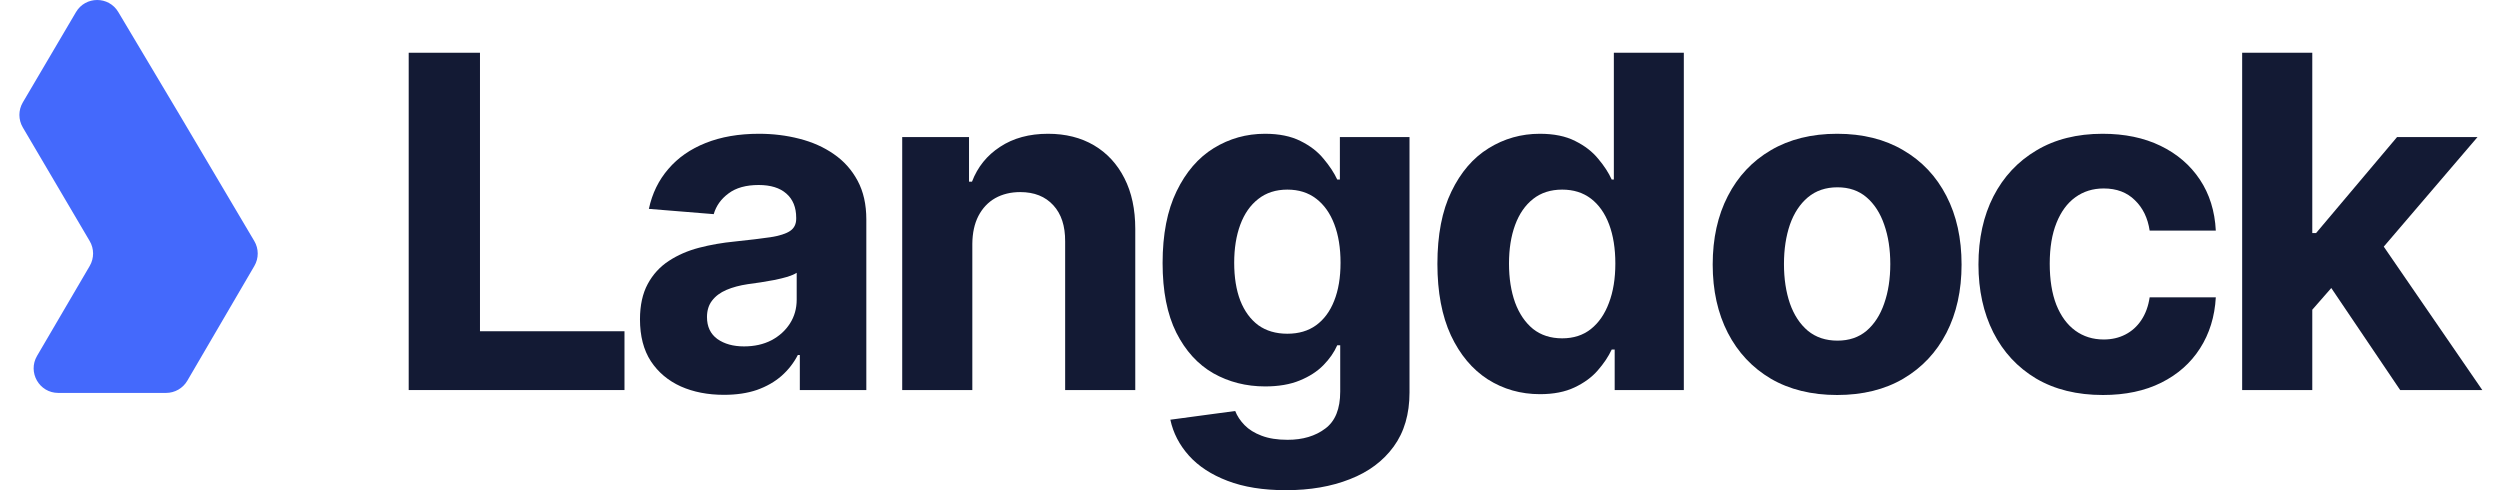
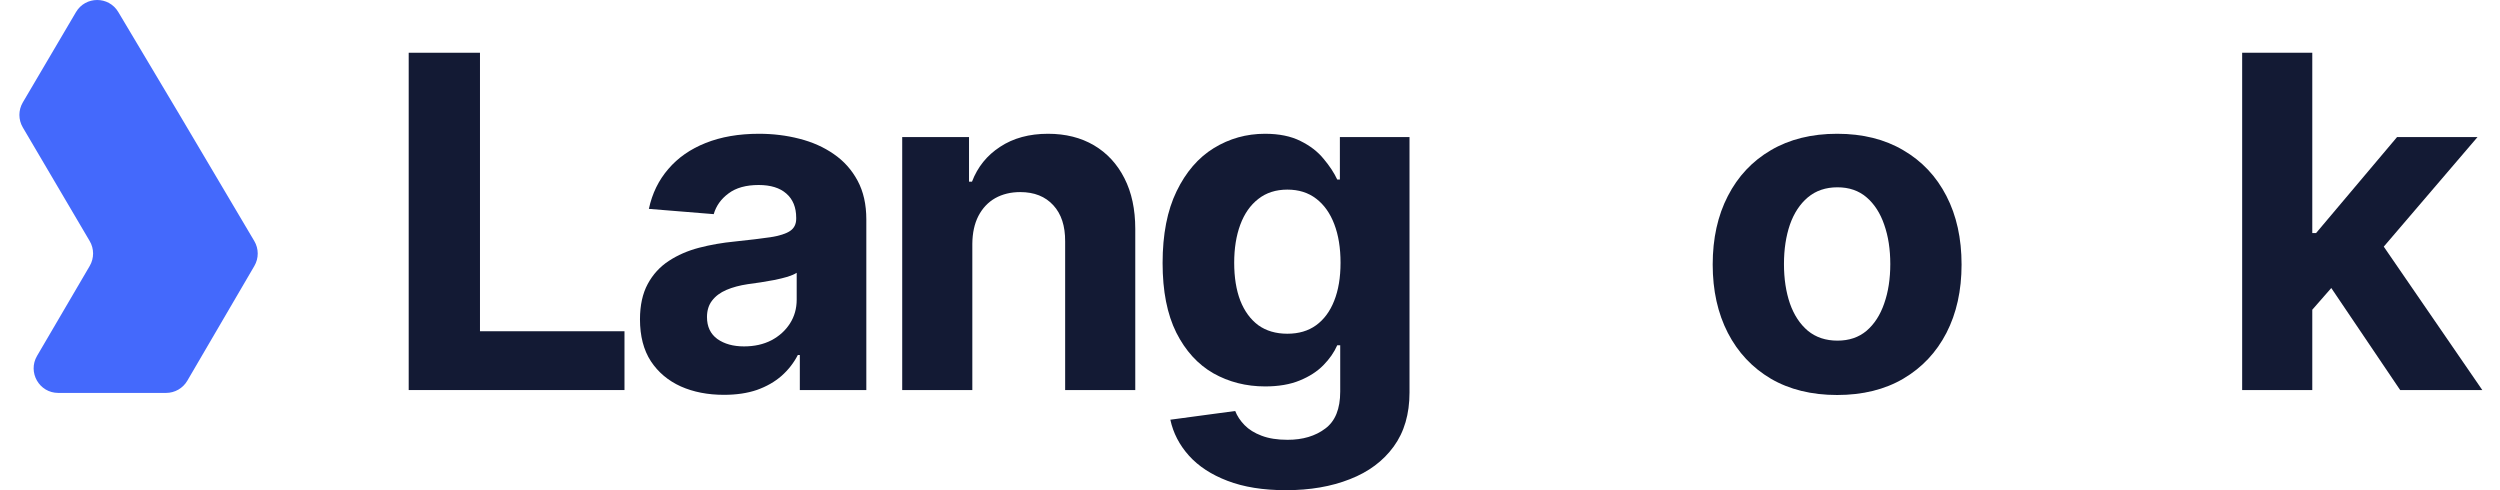
<svg xmlns="http://www.w3.org/2000/svg" width="102" height="20" viewBox="0 0 102 20" fill="none">
  <path d="M10.378 10.851C10.562 10.537 10.561 10.147 10.375 9.834L7.351 4.726L4.825 0.489C4.435 -0.165 3.487 -0.163 3.1 0.494L0.93 4.18C0.745 4.494 0.745 4.884 0.93 5.198L3.659 9.834C3.844 10.147 3.844 10.536 3.661 10.85L1.511 14.521C1.12 15.19 1.602 16.031 2.376 16.031H6.776C7.132 16.031 7.462 15.842 7.642 15.534L10.378 10.851Z" fill="#4469FC" />
  <path d="M16.675 15.914V2.152H19.583V13.515H25.479V15.914H16.675Z" fill="#131A34" />
  <path d="M29.537 16.109C28.878 16.109 28.292 15.995 27.777 15.766C27.262 15.533 26.855 15.191 26.555 14.738C26.259 14.281 26.111 13.712 26.111 13.031C26.111 12.458 26.217 11.976 26.427 11.587C26.637 11.197 26.924 10.883 27.287 10.646C27.649 10.408 28.061 10.229 28.522 10.108C28.988 9.987 29.476 9.902 29.986 9.853C30.587 9.79 31.07 9.732 31.437 9.678C31.804 9.62 32.071 9.535 32.236 9.423C32.402 9.311 32.485 9.145 32.485 8.925V8.885C32.485 8.46 32.35 8.13 32.082 7.897C31.818 7.664 31.442 7.548 30.954 7.548C30.439 7.548 30.029 7.662 29.725 7.891C29.42 8.115 29.219 8.397 29.12 8.737L26.474 8.522C26.608 7.895 26.872 7.353 27.267 6.896C27.66 6.435 28.169 6.081 28.791 5.834C29.418 5.583 30.143 5.458 30.967 5.458C31.54 5.458 32.089 5.525 32.612 5.66C33.141 5.794 33.609 6.002 34.016 6.285C34.428 6.567 34.753 6.93 34.99 7.373C35.227 7.812 35.346 8.339 35.346 8.952V15.914H32.633V14.483H32.552C32.386 14.805 32.165 15.09 31.887 15.336C31.61 15.578 31.276 15.769 30.886 15.908C30.497 16.042 30.047 16.109 29.537 16.109ZM30.356 14.133C30.777 14.133 31.148 14.051 31.471 13.885C31.793 13.715 32.046 13.486 32.23 13.199C32.413 12.913 32.505 12.588 32.505 12.225V11.13C32.415 11.188 32.292 11.242 32.136 11.291C31.983 11.336 31.811 11.378 31.619 11.419C31.426 11.454 31.233 11.488 31.041 11.519C30.848 11.546 30.674 11.571 30.517 11.593C30.181 11.643 29.888 11.721 29.637 11.829C29.387 11.936 29.192 12.082 29.053 12.265C28.914 12.444 28.845 12.668 28.845 12.937C28.845 13.327 28.986 13.625 29.268 13.831C29.554 14.033 29.917 14.133 30.356 14.133Z" fill="#131A34" />
  <path d="M39.671 9.947V15.914H36.81V5.592H39.536V7.413H39.657C39.886 6.813 40.268 6.338 40.806 5.989C41.343 5.635 41.994 5.458 42.76 5.458C43.476 5.458 44.101 5.615 44.634 5.928C45.166 6.242 45.581 6.69 45.876 7.272C46.172 7.85 46.319 8.54 46.319 9.342V15.914H43.458V9.853C43.463 9.221 43.302 8.728 42.975 8.374C42.648 8.016 42.198 7.837 41.625 7.837C41.24 7.837 40.9 7.92 40.604 8.085C40.313 8.251 40.085 8.493 39.919 8.811C39.758 9.125 39.675 9.503 39.671 9.947Z" fill="#131A34" />
  <path d="M52.464 20C51.538 20 50.743 19.872 50.08 19.617C49.422 19.366 48.898 19.023 48.508 18.589C48.119 18.154 47.866 17.666 47.75 17.124L50.396 16.768C50.476 16.974 50.604 17.166 50.779 17.346C50.953 17.525 51.184 17.668 51.47 17.776C51.761 17.888 52.115 17.944 52.532 17.944C53.154 17.944 53.666 17.791 54.069 17.487C54.477 17.187 54.681 16.683 54.681 15.975V14.086H54.56C54.434 14.373 54.246 14.644 53.995 14.899C53.745 15.155 53.422 15.363 53.028 15.524C52.634 15.686 52.164 15.766 51.618 15.766C50.844 15.766 50.138 15.587 49.503 15.229C48.871 14.866 48.367 14.313 47.992 13.569C47.62 12.821 47.434 11.876 47.434 10.733C47.434 9.564 47.624 8.587 48.005 7.803C48.385 7.019 48.891 6.432 49.523 6.043C50.158 5.653 50.855 5.458 51.611 5.458C52.189 5.458 52.672 5.557 53.062 5.754C53.452 5.946 53.765 6.188 54.002 6.479C54.244 6.766 54.43 7.048 54.56 7.326H54.667V5.592H57.508V16.015C57.508 16.893 57.293 17.628 56.863 18.219C56.433 18.811 55.838 19.254 55.077 19.55C54.32 19.85 53.449 20 52.464 20ZM52.525 13.616C52.986 13.616 53.376 13.502 53.693 13.273C54.016 13.04 54.262 12.709 54.432 12.279C54.607 11.844 54.694 11.325 54.694 10.72C54.694 10.115 54.609 9.591 54.439 9.147C54.269 8.699 54.022 8.352 53.7 8.106C53.378 7.859 52.986 7.736 52.525 7.736C52.055 7.736 51.658 7.864 51.336 8.119C51.014 8.37 50.77 8.719 50.604 9.167C50.438 9.615 50.355 10.133 50.355 10.72C50.355 11.316 50.438 11.831 50.604 12.265C50.774 12.695 51.018 13.029 51.336 13.267C51.658 13.499 52.055 13.616 52.525 13.616Z" fill="#131A34" />
-   <path d="M62.83 16.082C62.047 16.082 61.337 15.88 60.701 15.477C60.07 15.07 59.568 14.472 59.197 13.683C58.83 12.89 58.646 11.918 58.646 10.767C58.646 9.584 58.836 8.6 59.217 7.816C59.597 7.028 60.103 6.439 60.735 6.049C61.37 5.655 62.067 5.458 62.823 5.458C63.401 5.458 63.882 5.556 64.267 5.753C64.657 5.946 64.97 6.188 65.207 6.479C65.449 6.766 65.633 7.048 65.758 7.326H65.845V2.152H68.7V15.914H65.879V14.261H65.758C65.624 14.548 65.434 14.832 65.187 15.114C64.946 15.392 64.63 15.623 64.24 15.807C63.855 15.99 63.385 16.082 62.83 16.082ZM63.737 13.804C64.198 13.804 64.587 13.679 64.905 13.428C65.228 13.172 65.474 12.816 65.644 12.359C65.819 11.902 65.906 11.367 65.906 10.753C65.906 10.139 65.821 9.606 65.651 9.154C65.481 8.701 65.234 8.352 64.912 8.105C64.59 7.859 64.198 7.736 63.737 7.736C63.267 7.736 62.87 7.864 62.548 8.119C62.226 8.374 61.982 8.728 61.816 9.181C61.65 9.633 61.567 10.157 61.567 10.753C61.567 11.354 61.65 11.884 61.816 12.346C61.986 12.803 62.23 13.161 62.548 13.421C62.87 13.676 63.267 13.804 63.737 13.804Z" fill="#131A34" />
  <path d="M74.955 16.116C73.912 16.116 73.01 15.894 72.249 15.45C71.492 15.002 70.908 14.38 70.496 13.582C70.084 12.78 69.878 11.851 69.878 10.794C69.878 9.727 70.084 8.795 70.496 7.998C70.908 7.196 71.492 6.573 72.249 6.13C73.01 5.682 73.912 5.458 74.955 5.458C75.998 5.458 76.898 5.682 77.655 6.13C78.416 6.573 79.003 7.196 79.415 7.998C79.827 8.795 80.032 9.727 80.032 10.794C80.032 11.851 79.827 12.78 79.415 13.582C79.003 14.38 78.416 15.002 77.655 15.45C76.898 15.894 75.998 16.116 74.955 16.116ZM74.969 13.898C75.443 13.898 75.839 13.764 76.157 13.495C76.475 13.222 76.715 12.85 76.876 12.38C77.042 11.909 77.124 11.374 77.124 10.773C77.124 10.173 77.042 9.638 76.876 9.167C76.715 8.697 76.475 8.325 76.157 8.052C75.839 7.778 75.443 7.642 74.969 7.642C74.49 7.642 74.087 7.778 73.76 8.052C73.437 8.325 73.193 8.697 73.028 9.167C72.867 9.638 72.786 10.173 72.786 10.773C72.786 11.374 72.867 11.909 73.028 12.38C73.193 12.85 73.437 13.222 73.76 13.495C74.087 13.764 74.49 13.898 74.969 13.898Z" fill="#131A34" />
-   <path d="M85.799 16.116C84.742 16.116 83.833 15.892 83.072 15.444C82.315 14.991 81.733 14.364 81.326 13.562C80.923 12.76 80.721 11.838 80.721 10.794C80.721 9.736 80.925 8.809 81.332 8.012C81.744 7.21 82.329 6.585 83.085 6.137C83.842 5.684 84.742 5.458 85.785 5.458C86.685 5.458 87.473 5.621 88.149 5.949C88.825 6.276 89.36 6.735 89.754 7.326C90.148 7.917 90.365 8.612 90.405 9.409H87.706C87.629 8.894 87.428 8.48 87.101 8.166C86.779 7.848 86.356 7.689 85.832 7.689C85.389 7.689 85.002 7.81 84.67 8.052C84.343 8.289 84.088 8.636 83.905 9.093C83.721 9.55 83.629 10.104 83.629 10.753C83.629 11.412 83.718 11.972 83.897 12.433C84.082 12.895 84.339 13.246 84.67 13.488C85.002 13.73 85.389 13.851 85.832 13.851C86.159 13.851 86.452 13.784 86.712 13.65C86.976 13.515 87.193 13.32 87.363 13.065C87.538 12.805 87.652 12.494 87.706 12.131H90.405C90.361 12.919 90.146 13.614 89.761 14.214C89.38 14.81 88.855 15.276 88.182 15.612C87.511 15.948 86.717 16.116 85.799 16.116Z" fill="#131A34" />
  <path d="M94.072 12.944L94.078 9.51H94.495L97.8 5.592H101.083L96.644 10.78H95.966L94.072 12.944ZM91.48 15.914V2.152H94.341V15.914H91.48ZM97.927 15.914L94.891 11.418L96.799 9.396L101.278 15.914H97.927Z" fill="#131A34" />
</svg>